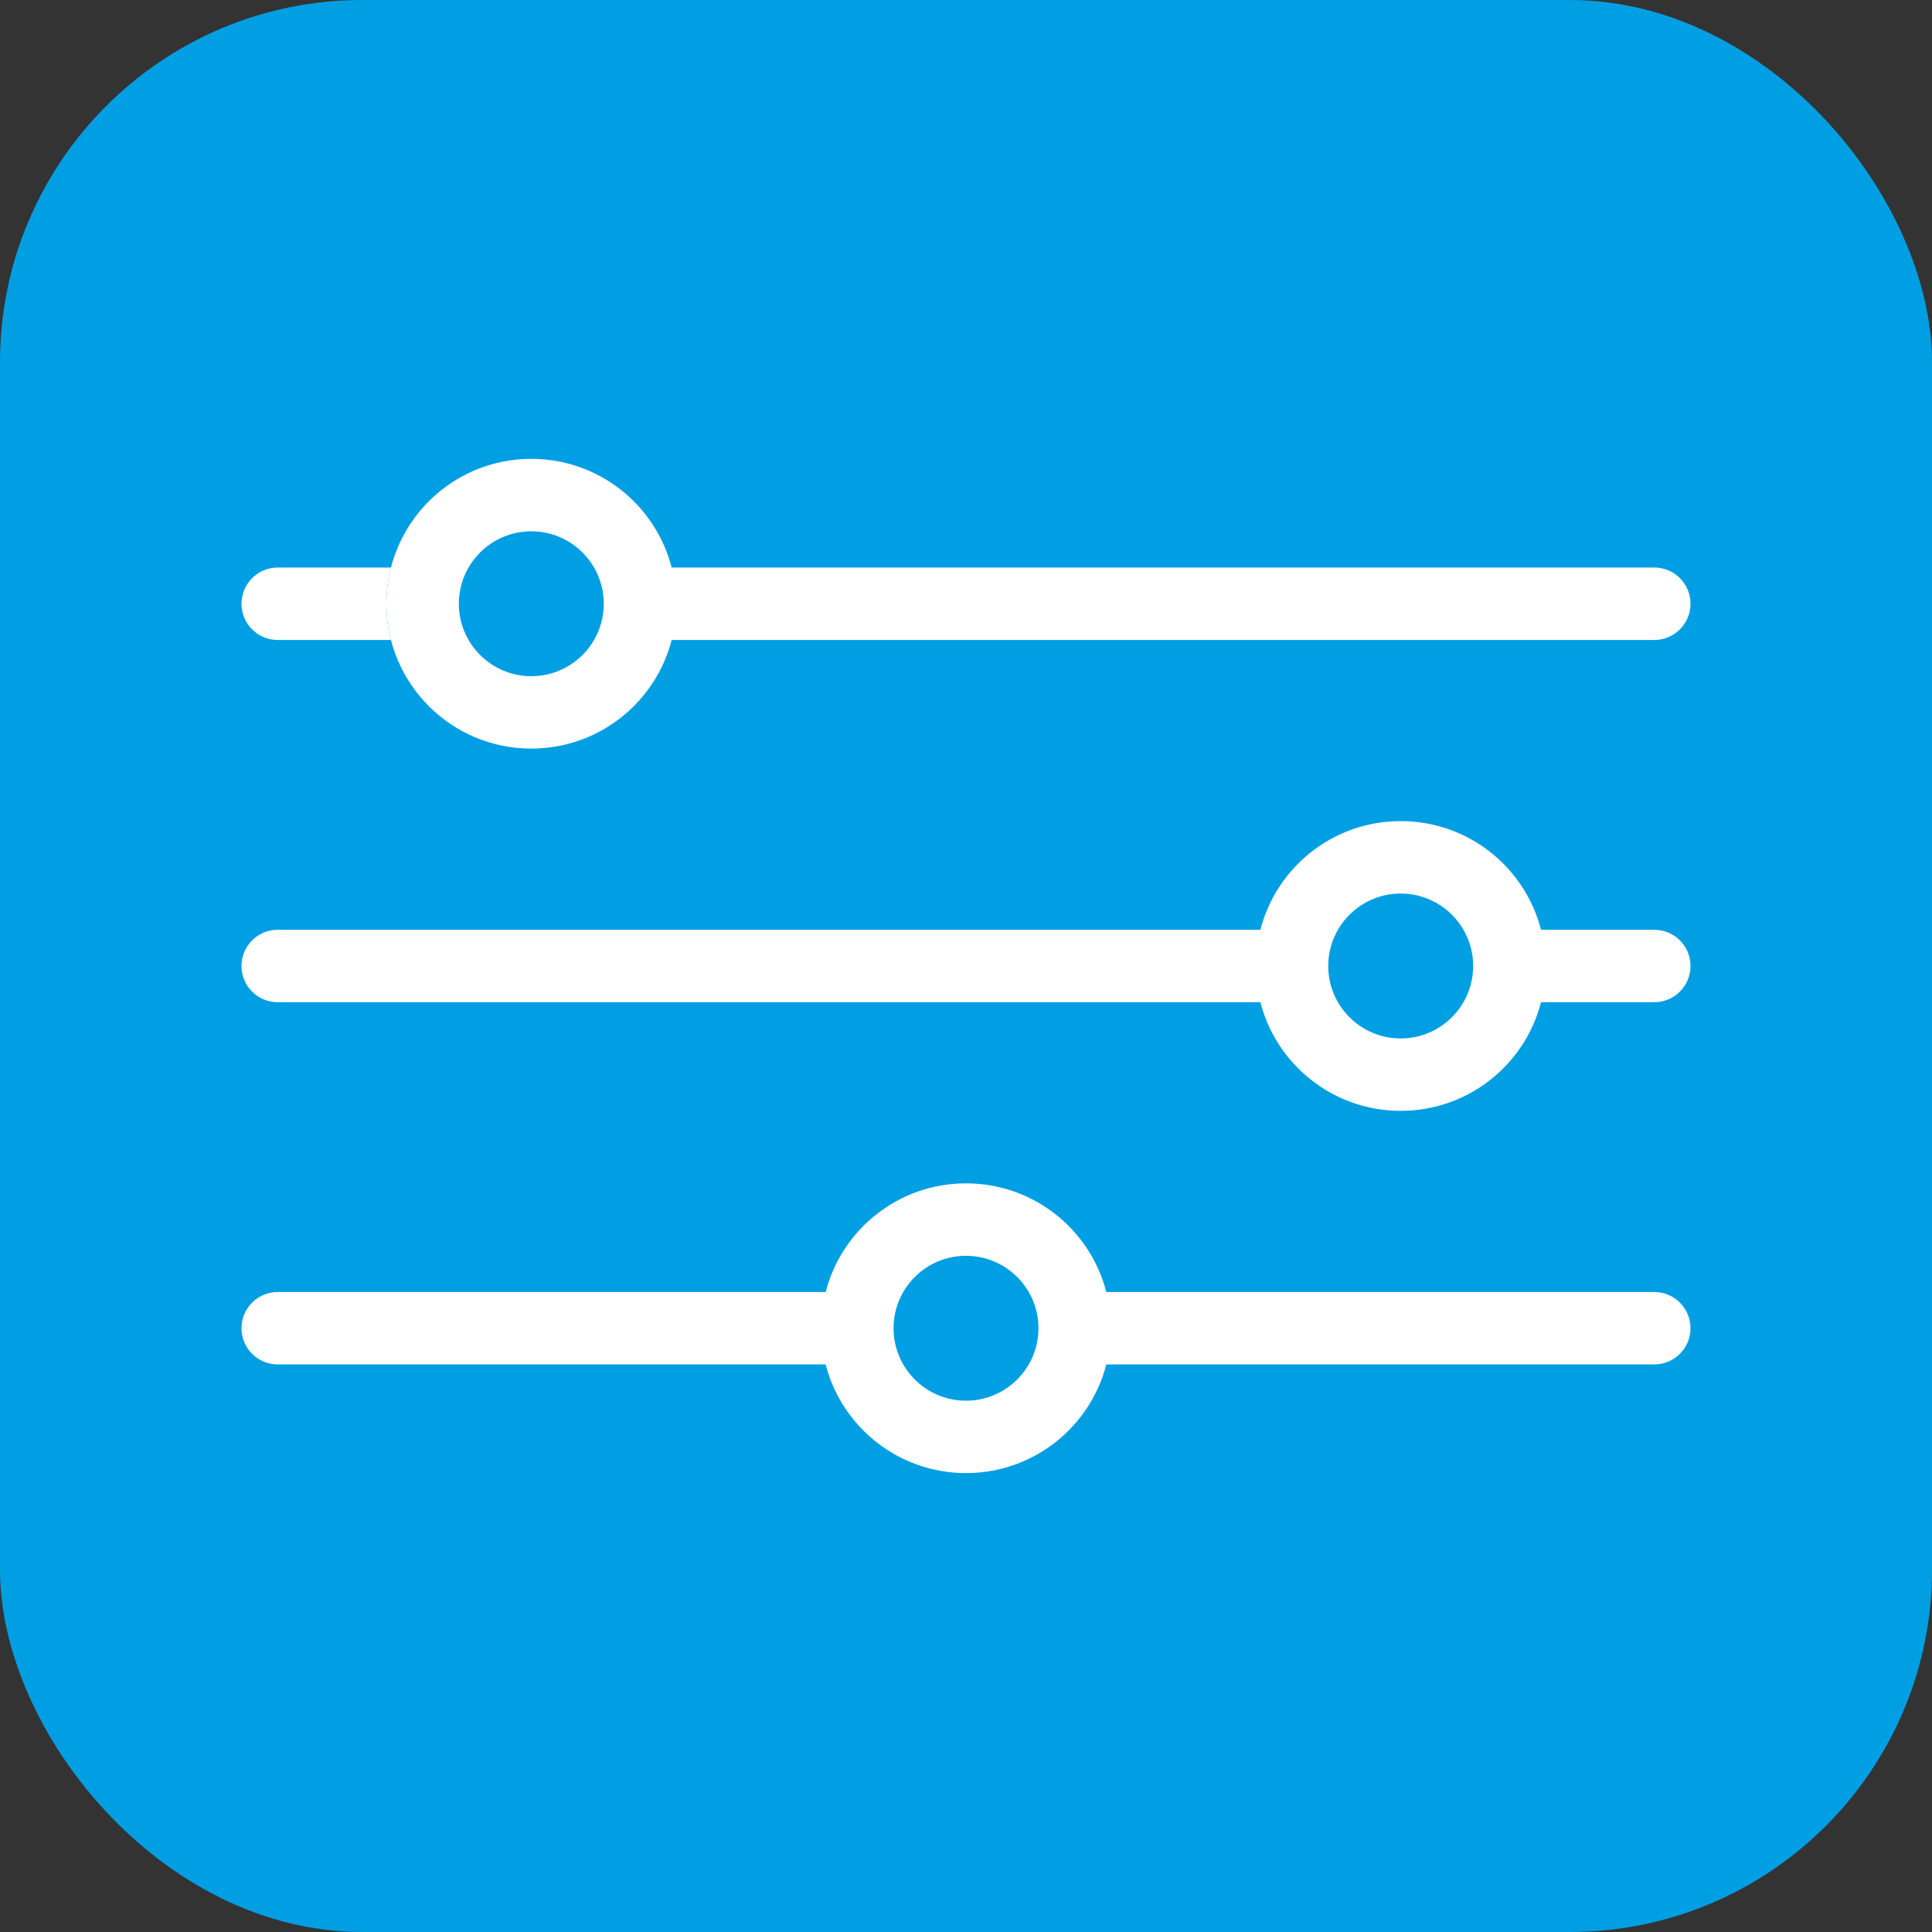
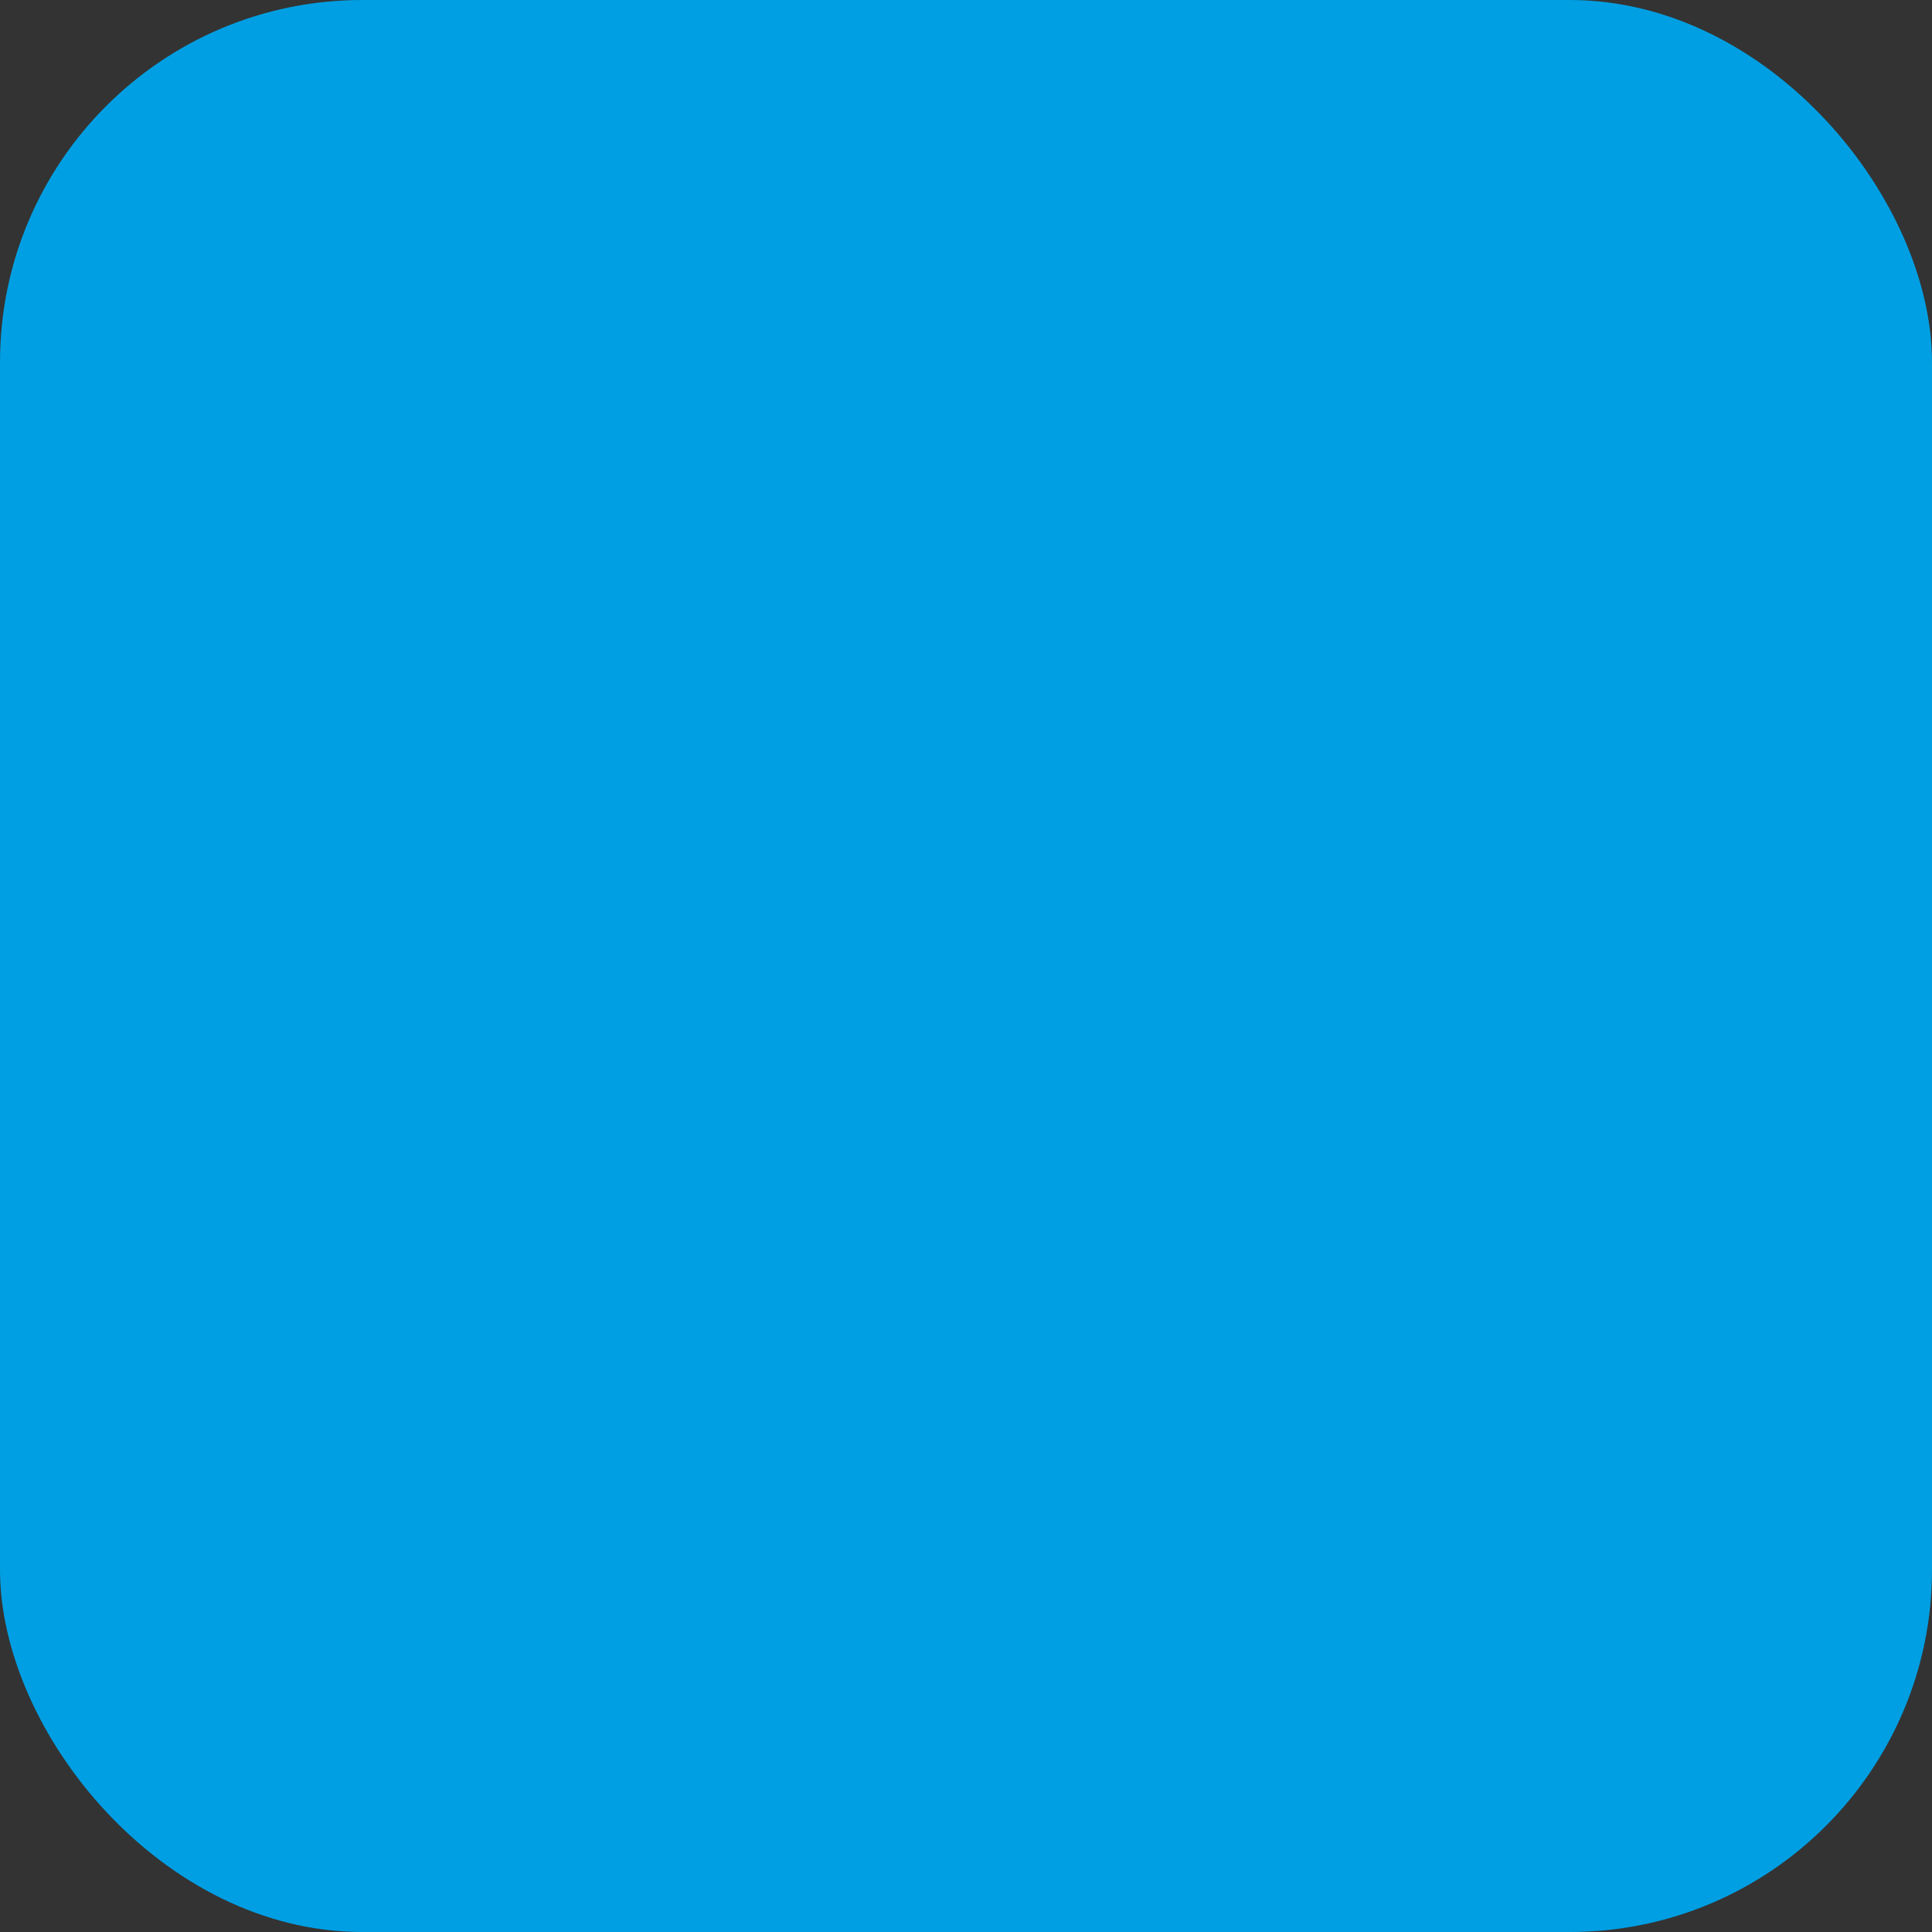
<svg xmlns="http://www.w3.org/2000/svg" width="32" height="32" viewBox="0 0 32 32" fill="none">
  <rect x="0" y="0" width="32" height="32" fill="#333333" stroke="none" />
  <rect width="32" height="32" rx="6" fill="#009FE3" />
  <g clip-path="url(#clip0)">
-     <path fill-rule="evenodd" clip-rule="evenodd" d="M11.125 10.6C10.858 11.635 9.919 12.399 8.8 12.399C7.475 12.399 6.4 11.325 6.4 10C6.4 8.674 7.475 7.6 8.8 7.6C9.919 7.6 10.858 8.364 11.125 9.4H27.4C27.732 9.4 28 9.668 28 10C28 10.331 27.732 10.6 27.4 10.6H11.125ZM10 10C10 10.662 9.463 11.2 8.8 11.2C8.138 11.2 7.6 10.662 7.6 10C7.6 9.337 8.138 8.8 8.8 8.8C9.463 8.8 10 9.337 10 10Z" fill="white" />
-     <path d="M4.6 10.6H6.476C6.426 10.409 6.4 10.207 6.4 10C6.4 9.793 6.426 9.592 6.476 9.4H4.6C4.269 9.4 4 9.669 4 10C4 10.332 4.269 10.6 4.6 10.6Z" fill="white" />
-     <path fill-rule="evenodd" clip-rule="evenodd" d="M18.324 21.4C18.058 20.364 17.118 19.6 16 19.6C14.882 19.6 13.942 20.364 13.676 21.4H4.6C4.269 21.4 4 21.668 4 22C4 22.331 4.269 22.599 4.6 22.599H13.675C13.942 23.635 14.882 24.399 16 24.399C17.118 24.399 18.058 23.635 18.324 22.599H27.4C27.731 22.599 28 22.331 28 22C28 21.668 27.731 21.4 27.4 21.4H18.324ZM16 23.2C16.663 23.2 17.2 22.662 17.2 22C17.2 21.337 16.663 20.8 16 20.8C15.337 20.8 14.8 21.337 14.8 22C14.8 22.662 15.337 23.2 16 23.2Z" fill="white" />
-     <path fill-rule="evenodd" clip-rule="evenodd" d="M25.524 15.4C25.258 14.364 24.318 13.6 23.2 13.6C22.082 13.6 21.142 14.364 20.876 15.4H4.6C4.269 15.4 4 15.668 4 16C4 16.331 4.269 16.6 4.6 16.6H20.876C21.142 17.635 22.082 18.399 23.2 18.399C24.318 18.399 25.258 17.635 25.524 16.6H27.4C27.731 16.6 28 16.331 28 16C28 15.668 27.731 15.4 27.4 15.4H25.524ZM23.2 17.2C23.863 17.2 24.4 16.662 24.4 16C24.4 15.337 23.863 14.8 23.2 14.8C22.537 14.8 22 15.337 22 16C22 16.662 22.537 17.2 23.2 17.2Z" fill="white" />
-   </g>
+     </g>
  <defs>
    <clipPath id="clip0">
-       <rect width="24" height="24" fill="white" transform="translate(4 4)" />
-     </clipPath>
+       </clipPath>
  </defs>
</svg>